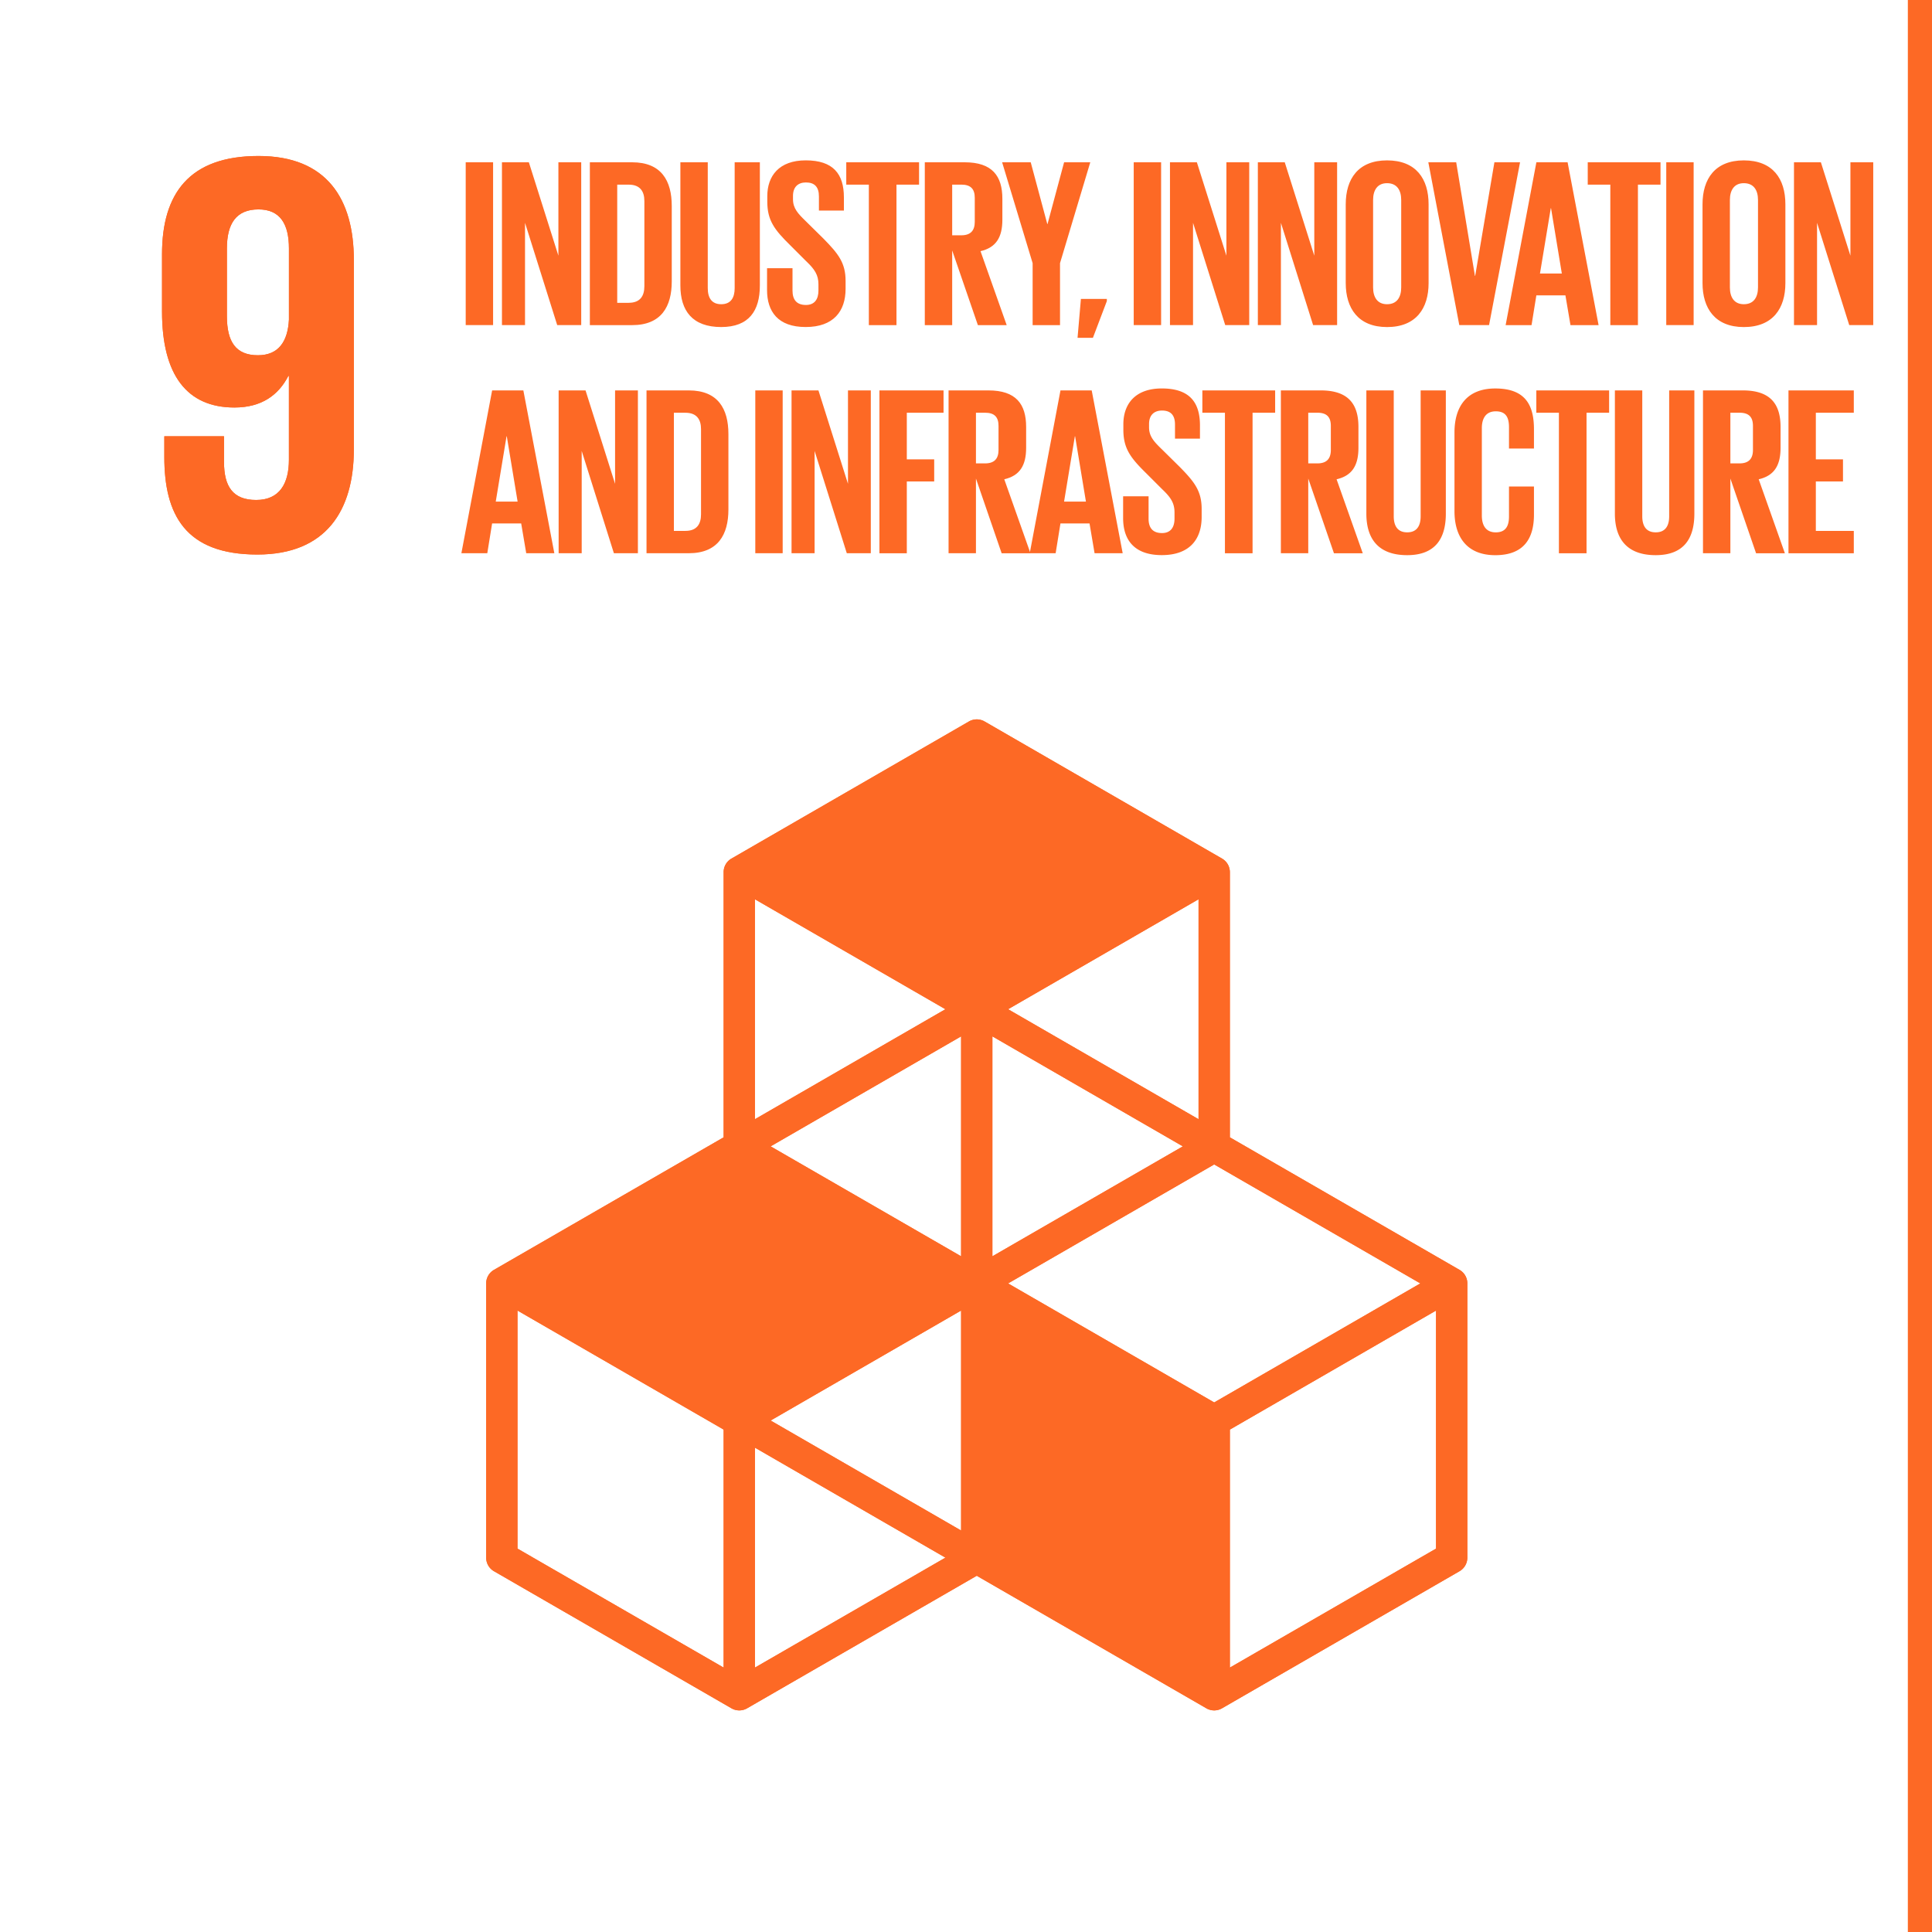
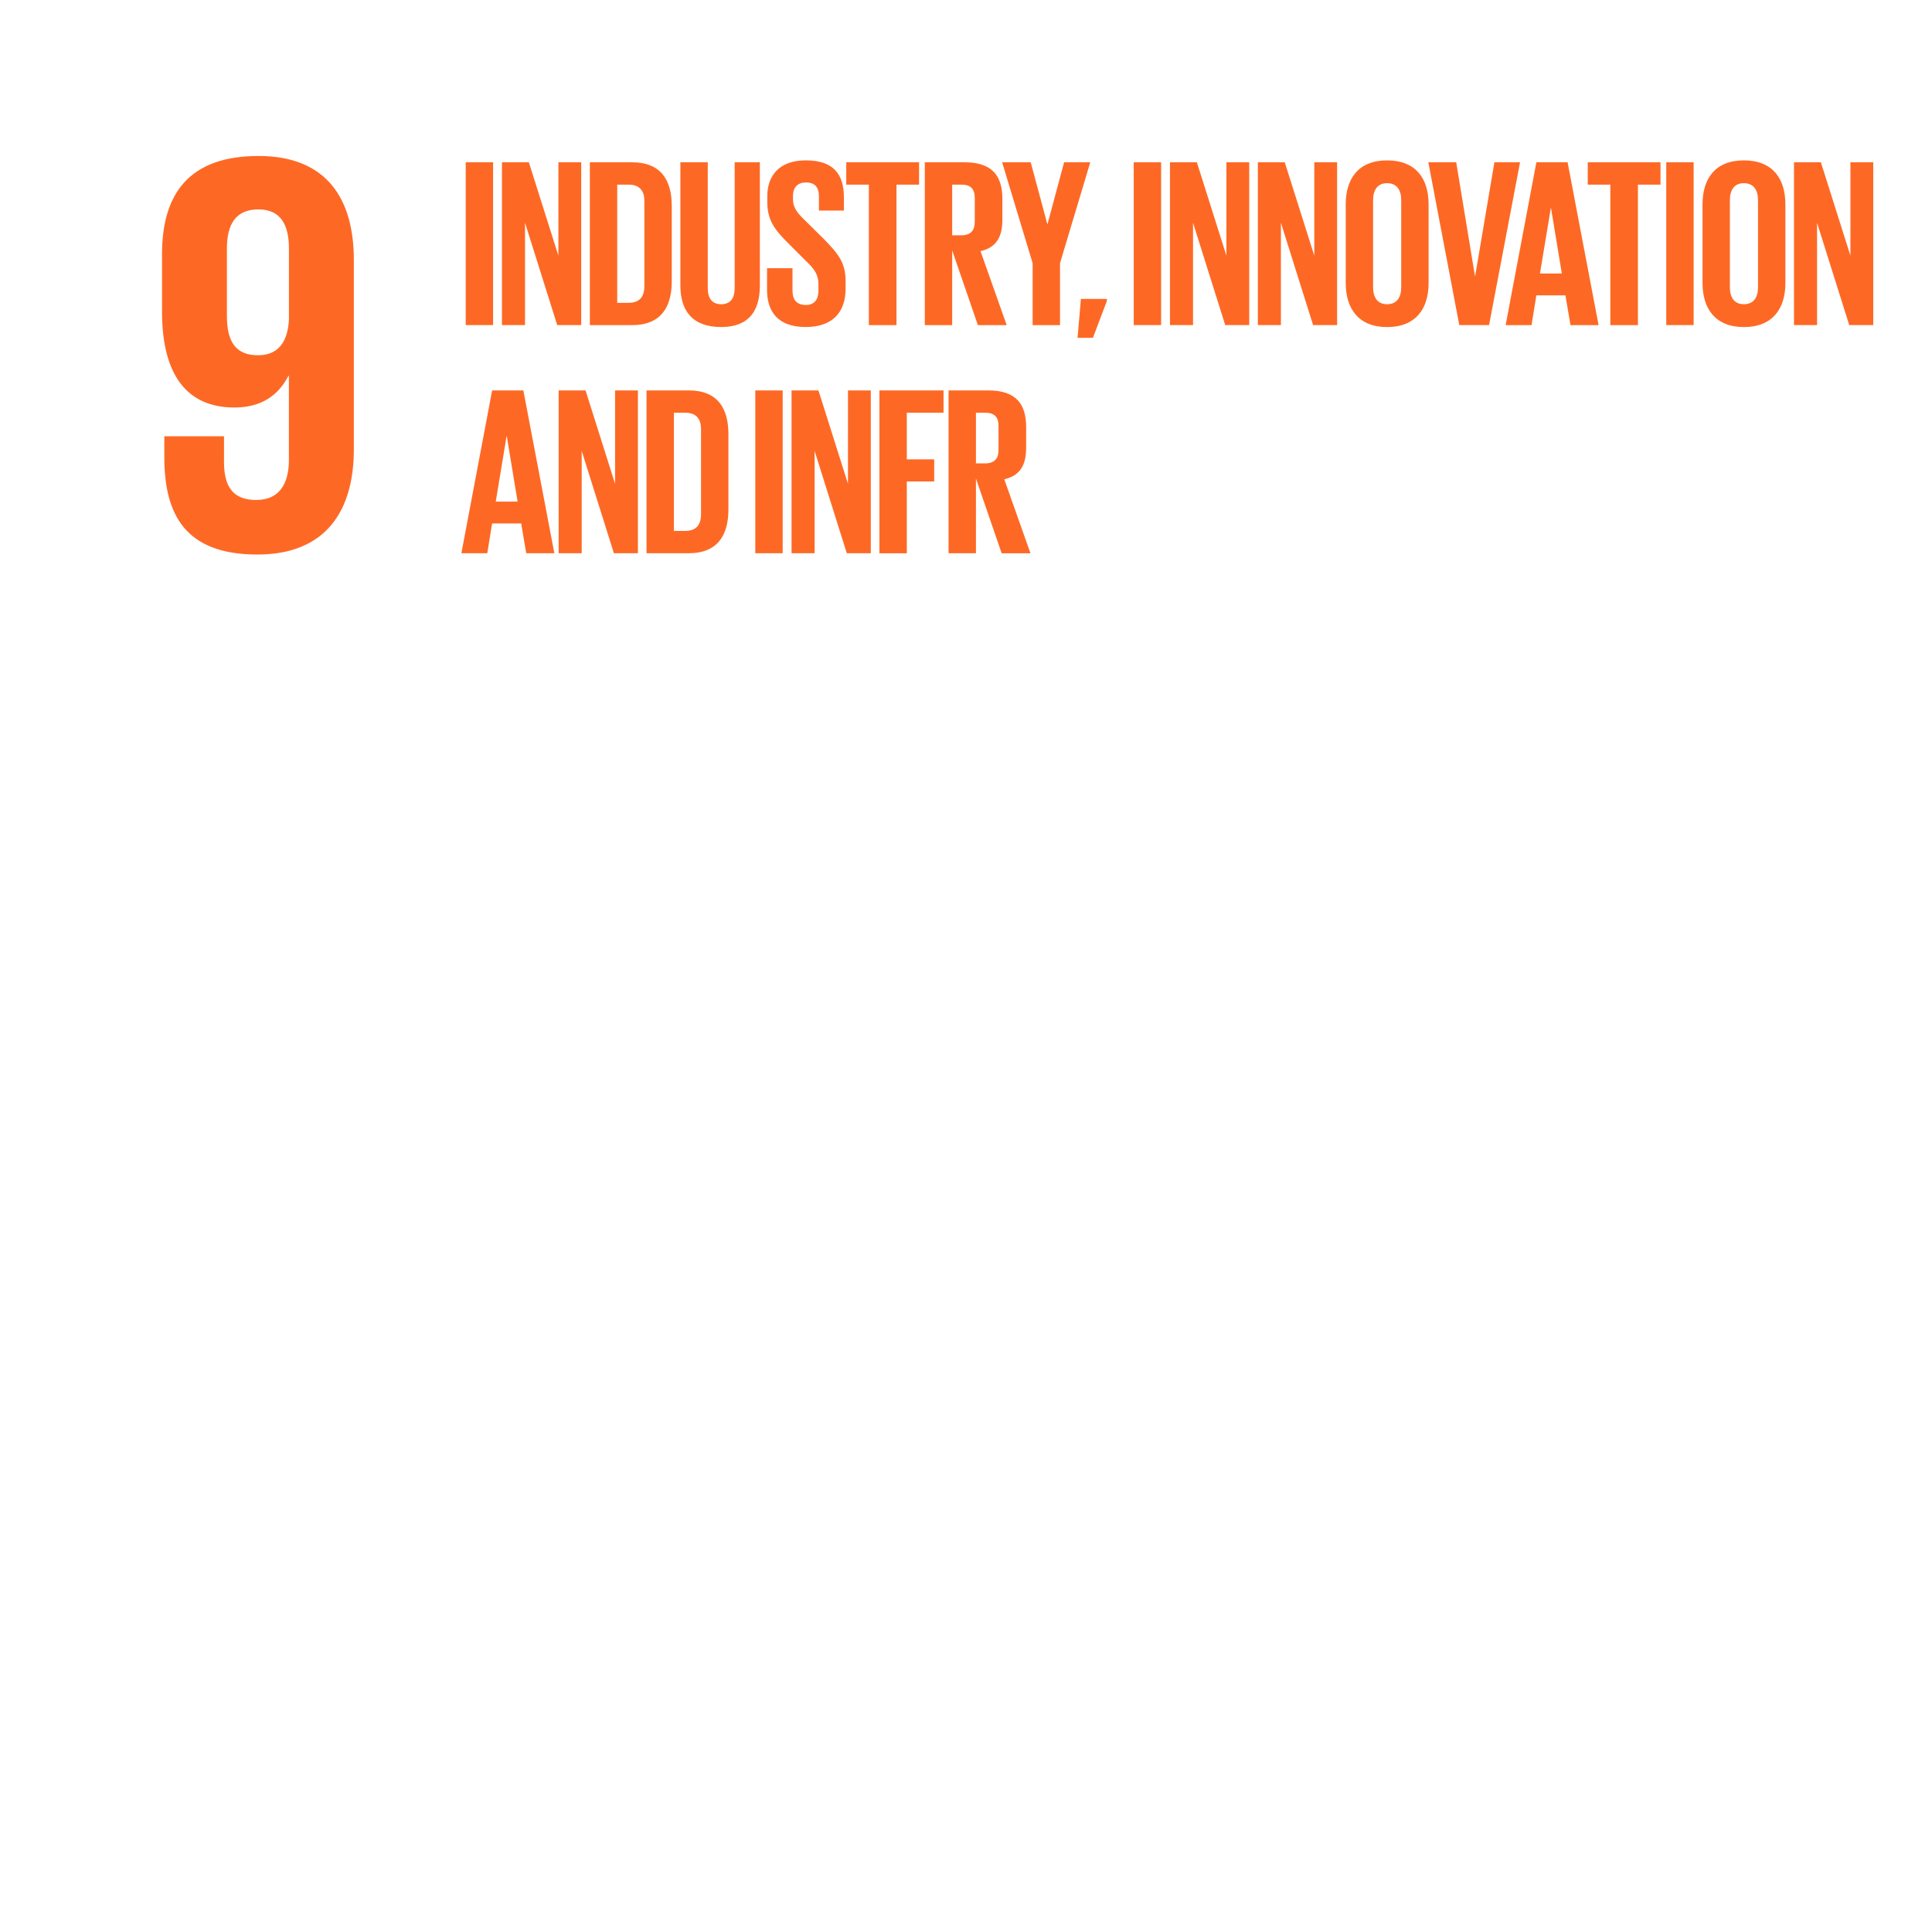
<svg xmlns="http://www.w3.org/2000/svg" version="1.0" id="Ebene_1" x="0" y="0" width="80" height="80" viewBox="0 0 80 80" xml:space="preserve">
  <style>.st7{fill:#fd6925}</style>
  <path fill="#fff" d="M0 0h80v80H0z" />
-   <path class="st7" d="M14.652 10.763c0-2.497-1.095-4.304-3.948-4.304-2.878 0-3.995 1.569-3.995 4.066v2.378c0 2.64 1.045 3.971 2.996 3.971 1.141 0 1.83-.524 2.235-1.307h.023v3.471c0 .975-.381 1.665-1.355 1.665-.975 0-1.332-.571-1.332-1.57v-1.069H6.804v.856c0 2.377.857 4.042 3.853 4.042 2.852 0 3.995-1.831 3.995-4.352v-7.847zm-2.688 2.473c-.048.903-.428 1.474-1.284 1.474-.926 0-1.284-.571-1.284-1.617v-2.806c0-1.022.38-1.616 1.308-1.616.903 0 1.26.618 1.26 1.616v2.949z" />
  <path class="st7" d="M14.652 10.763c0-2.497-1.095-4.304-3.948-4.304-2.878 0-3.995 1.569-3.995 4.066v2.378c0 2.64 1.045 3.971 2.996 3.971 1.141 0 1.83-.524 2.235-1.307h.023v3.471c0 .975-.381 1.665-1.355 1.665-.975 0-1.332-.571-1.332-1.57v-1.069H6.804v.856c0 2.377.857 4.042 3.853 4.042 2.852 0 3.995-1.831 3.995-4.352v-7.847zm-2.688 2.473c-.048.903-.428 1.474-1.284 1.474-.926 0-1.284-.571-1.284-1.617v-2.806c0-1.022.38-1.616 1.308-1.616.903 0 1.26.618 1.26 1.616v2.949zM19.284 6.72h1.134v6.742h-1.134V6.72zM21.74 9.226v4.236h-.955V6.72h1.114l1.223 3.868V6.72h.945v6.742h-.994L21.74 9.226zM27.816 8.53v3.123c0 1.034-.428 1.81-1.641 1.81h-1.75V6.72h1.75c1.213 0 1.641.766 1.641 1.81zm-1.78 4.008c.467 0 .646-.278.646-.686v-3.53c0-.398-.179-.676-.646-.676h-.478v4.893h.478zM31.464 6.72v5.102c0 1.044-.447 1.72-1.601 1.72-1.193 0-1.69-.676-1.69-1.72V6.72h1.134v5.211c0 .398.159.666.557.666s.557-.268.557-.666V6.72h1.043zM31.762 12.011v-.905h1.054v.925c0 .378.169.597.557.597.358 0 .517-.239.517-.597v-.259c0-.388-.159-.626-.507-.955l-.666-.666c-.647-.636-.945-1.024-.945-1.8v-.229c0-.836.487-1.482 1.591-1.482 1.134 0 1.581.557 1.581 1.532v.547H33.91v-.587c0-.388-.179-.577-.537-.577-.319 0-.537.179-.537.557v.139c0 .378.209.597.537.915l.726.716c.617.627.915 1.004.915 1.75v.328c0 .925-.498 1.581-1.651 1.581-1.154.001-1.601-.645-1.601-1.53zM35.043 6.72h3.013v.925h-.935v5.818h-1.144V7.645h-.935V6.72zM39.428 10.37v3.093h-1.134V6.72h1.651c1.143 0 1.561.567 1.561 1.512v.865c0 .726-.259 1.154-.905 1.303l1.084 3.063h-1.193l-1.064-3.093zm0-2.725v2.098h.378c.388 0 .557-.199.557-.557v-.994c0-.368-.169-.547-.557-.547h-.378zM43.893 10.897v2.566h-1.134v-2.566L41.496 6.72h1.184l.686 2.556h.01l.686-2.556h1.084l-1.253 4.177zM45.832 12.468l-.577 1.521h-.636l.139-1.611h1.074v.09zM46.945 6.72h1.134v6.742h-1.134V6.72zM49.401 9.226v4.236h-.955V6.72h1.114l1.223 3.868V6.72h.945v6.742h-.994l-1.333-4.236zM53.04 9.226v4.236h-.955V6.72h1.114l1.223 3.868V6.72h.945v6.742h-.994L53.04 9.226zM55.724 11.722V8.461c0-1.054.517-1.82 1.71-1.82 1.204 0 1.721.766 1.721 1.82v3.262c0 1.044-.517 1.82-1.721 1.82-1.193-.001-1.71-.777-1.71-1.821zm2.297.179v-3.62c0-.408-.179-.696-.587-.696-.398 0-.577.289-.577.696v3.62c0 .408.179.696.577.696.408.001.587-.288.587-.696zM62.942 6.72l-1.283 6.742h-1.233L59.144 6.72h1.154l.776 4.704h.01l.796-4.704h1.062zM62.345 13.463l1.273-6.742h1.293l1.283 6.742H65.03l-.209-1.233h-1.204l-.199 1.233h-1.073zm1.422-2.138h.905l-.447-2.705h-.01l-.448 2.705zM65.745 6.72h3.013v.925h-.935v5.818H66.68V7.645h-.935V6.72zM68.996 6.72h1.134v6.742h-1.134V6.72zM70.498 11.722V8.461c0-1.054.517-1.82 1.71-1.82 1.204 0 1.721.766 1.721 1.82v3.262c0 1.044-.517 1.82-1.721 1.82-1.193-.001-1.71-.777-1.71-1.821zm2.297.179v-3.62c0-.408-.179-.696-.587-.696-.398 0-.577.289-.577.696v3.62c0 .408.179.696.577.696.408.001.587-.288.587-.696zM75.24 9.226v4.236h-.955V6.72h1.114l1.223 3.868V6.72h.945v6.742h-.994L75.24 9.226zM19.105 22.908l1.273-6.742h1.293l1.283 6.742H21.79l-.209-1.233h-1.204l-.199 1.233h-1.073zm1.423-2.138h.905l-.448-2.705h-.01l-.447 2.705zM24.087 18.672v4.236h-.955v-6.742h1.114l1.223 3.868v-3.868h.945v6.742h-.994l-1.333-4.236zM30.162 17.975v3.123c0 1.034-.428 1.81-1.641 1.81h-1.75v-6.742h1.75c1.213 0 1.641.765 1.641 1.809zm-1.78 4.008c.467 0 .646-.278.646-.686v-3.53c0-.398-.179-.676-.646-.676h-.478v4.893h.478zM31.275 16.166h1.134v6.742h-1.134v-6.742zM33.731 18.672v4.236h-.955v-6.742h1.114l1.223 3.868v-3.868h.945v6.742h-.994l-1.333-4.236zM36.415 16.166h2.655v.925h-1.521v1.929h1.134v.915h-1.134v2.974h-1.134v-6.743zM40.412 19.815v3.093h-1.134v-6.742h1.651c1.143 0 1.561.567 1.561 1.512v.865c0 .726-.259 1.154-.905 1.303l1.084 3.063h-1.193l-1.064-3.094zm0-2.725v2.098h.378c.388 0 .557-.199.557-.557v-.994c0-.368-.169-.547-.557-.547h-.378z" />
-   <path class="st7" d="M42.639 22.908l1.273-6.742h1.293l1.283 6.742h-1.164l-.209-1.233h-1.204l-.199 1.233h-1.073zm1.422-2.138h.905l-.448-2.705h-.01l-.447 2.705zM46.506 21.456v-.905h1.054v.925c0 .378.169.597.557.597.358 0 .517-.239.517-.597v-.259c0-.388-.159-.626-.507-.955l-.666-.666c-.647-.636-.945-1.024-.945-1.8v-.229c0-.836.487-1.482 1.591-1.482 1.134 0 1.581.557 1.581 1.532v.547h-1.034v-.587c0-.388-.179-.577-.537-.577-.318 0-.537.179-.537.557v.139c0 .378.209.597.537.915l.726.716c.617.627.915 1.004.915 1.75v.328c0 .925-.498 1.581-1.651 1.581s-1.601-.645-1.601-1.53zM49.788 16.166h3.013v.925h-.935v5.818h-1.144V17.09h-.935v-.924zM54.172 19.815v3.093h-1.134v-6.742h1.651c1.143 0 1.561.567 1.561 1.512v.865c0 .726-.259 1.154-.905 1.303l1.084 3.063h-1.193l-1.064-3.094zm0-2.725v2.098h.378c.388 0 .557-.199.557-.557v-.994c0-.368-.169-.547-.557-.547h-.378zM59.869 16.166v5.102c0 1.044-.447 1.72-1.601 1.72-1.193 0-1.69-.676-1.69-1.72v-5.102h1.134v5.211c0 .398.159.666.557.666s.557-.268.557-.666v-5.211h1.043zM60.227 21.168v-3.262c0-1.054.497-1.82 1.69-1.82 1.253 0 1.601.696 1.601 1.691v.796h-1.034v-.885c0-.417-.139-.656-.547-.656-.407 0-.577.289-.577.696v3.62c0 .408.169.696.577.696.408 0 .547-.259.547-.656v-1.243h1.034v1.163c0 .965-.398 1.681-1.601 1.681-1.193-.001-1.69-.777-1.69-1.821zM63.617 16.166h3.013v.925h-.935v5.818h-1.144V17.09h-.935v-.924zM70.16 16.166v5.102c0 1.044-.447 1.72-1.601 1.72-1.193 0-1.69-.676-1.69-1.72v-5.102h1.134v5.211c0 .398.159.666.557.666s.557-.268.557-.666v-5.211h1.043zM71.651 19.815v3.093h-1.134v-6.742h1.651c1.143 0 1.561.567 1.561 1.512v.865c0 .726-.259 1.154-.905 1.303l1.084 3.063h-1.193l-1.064-3.094zm0-2.725v2.098h.378c.388 0 .557-.199.557-.557v-.994c0-.368-.169-.547-.557-.547h-.378zM74.057 16.166h2.705v.925H75.19v1.929h1.124v.915H75.19v2.049h1.572v.925h-2.705v-6.743zM60.436 52.582l-9.51-5.488v-10.98a.648.648 0 00-.324-.562l-9.832-5.677a.649.649 0 00-.649 0l-9.833 5.677a.648.648 0 00-.324.562v10.98l-9.509 5.488a.648.648 0 00-.324.562v11.355c0 .232.123.446.324.562l9.833 5.676a.648.648 0 00.648 0l9.509-5.488 9.508 5.488a.646.646 0 00.648 0l9.834-5.676a.648.648 0 00.324-.562V53.144a.645.645 0 00-.323-.562zM39.797 63.375l-7.887-4.554 7.887-4.554v9.108zm9.182-15.907l-7.886 4.552v-9.106l7.886 4.554zm-9.182 4.552l-7.887-4.552 7.887-4.554v9.106zm1.946 1.124l8.534-4.927 8.537 4.926-8.537 4.929-8.534-4.928zm7.886-6.8l-7.886-4.554 7.886-4.553v9.107zM39.147 41.79l-7.887 4.554v-9.107l7.887 4.553zm-9.183 27.261l-8.536-4.927v-9.857l8.536 4.929v9.855zm1.297 0v-9.106l7.887 4.554-7.887 4.552zm28.202-4.926l-8.537 4.927v-9.855l8.537-4.929v9.857z" />
-   <path class="st7" d="M60.436 52.582l-9.51-5.488v-10.98a.648.648 0 00-.324-.562l-9.832-5.677a.649.649 0 00-.649 0l-9.833 5.677a.648.648 0 00-.324.562v10.98l-9.509 5.488a.648.648 0 00-.324.562v11.355c0 .232.123.446.324.562l9.833 5.676a.648.648 0 00.648 0l9.509-5.488 9.508 5.488a.646.646 0 00.648 0l9.834-5.676a.648.648 0 00.324-.562V53.144a.645.645 0 00-.323-.562zM39.797 63.375l-7.887-4.554 7.887-4.554v9.108zm9.182-15.907l-7.886 4.552v-9.106l7.886 4.554zm-9.182 4.552l-7.887-4.552 7.887-4.554v9.106zm1.946 1.124l8.534-4.927 8.537 4.926-8.537 4.929-8.534-4.928zm7.886-6.8l-7.886-4.554 7.886-4.553v9.107zM39.147 41.79l-7.887 4.554v-9.107l7.887 4.553zm-9.183 27.261l-8.536-4.927v-9.857l8.536 4.929v9.855zm1.297 0v-9.106l7.887 4.554-7.887 4.552zm28.202-4.926l-8.537 4.927v-9.855l8.537-4.929v9.857zM79 0h1v80h-1z" />
</svg>